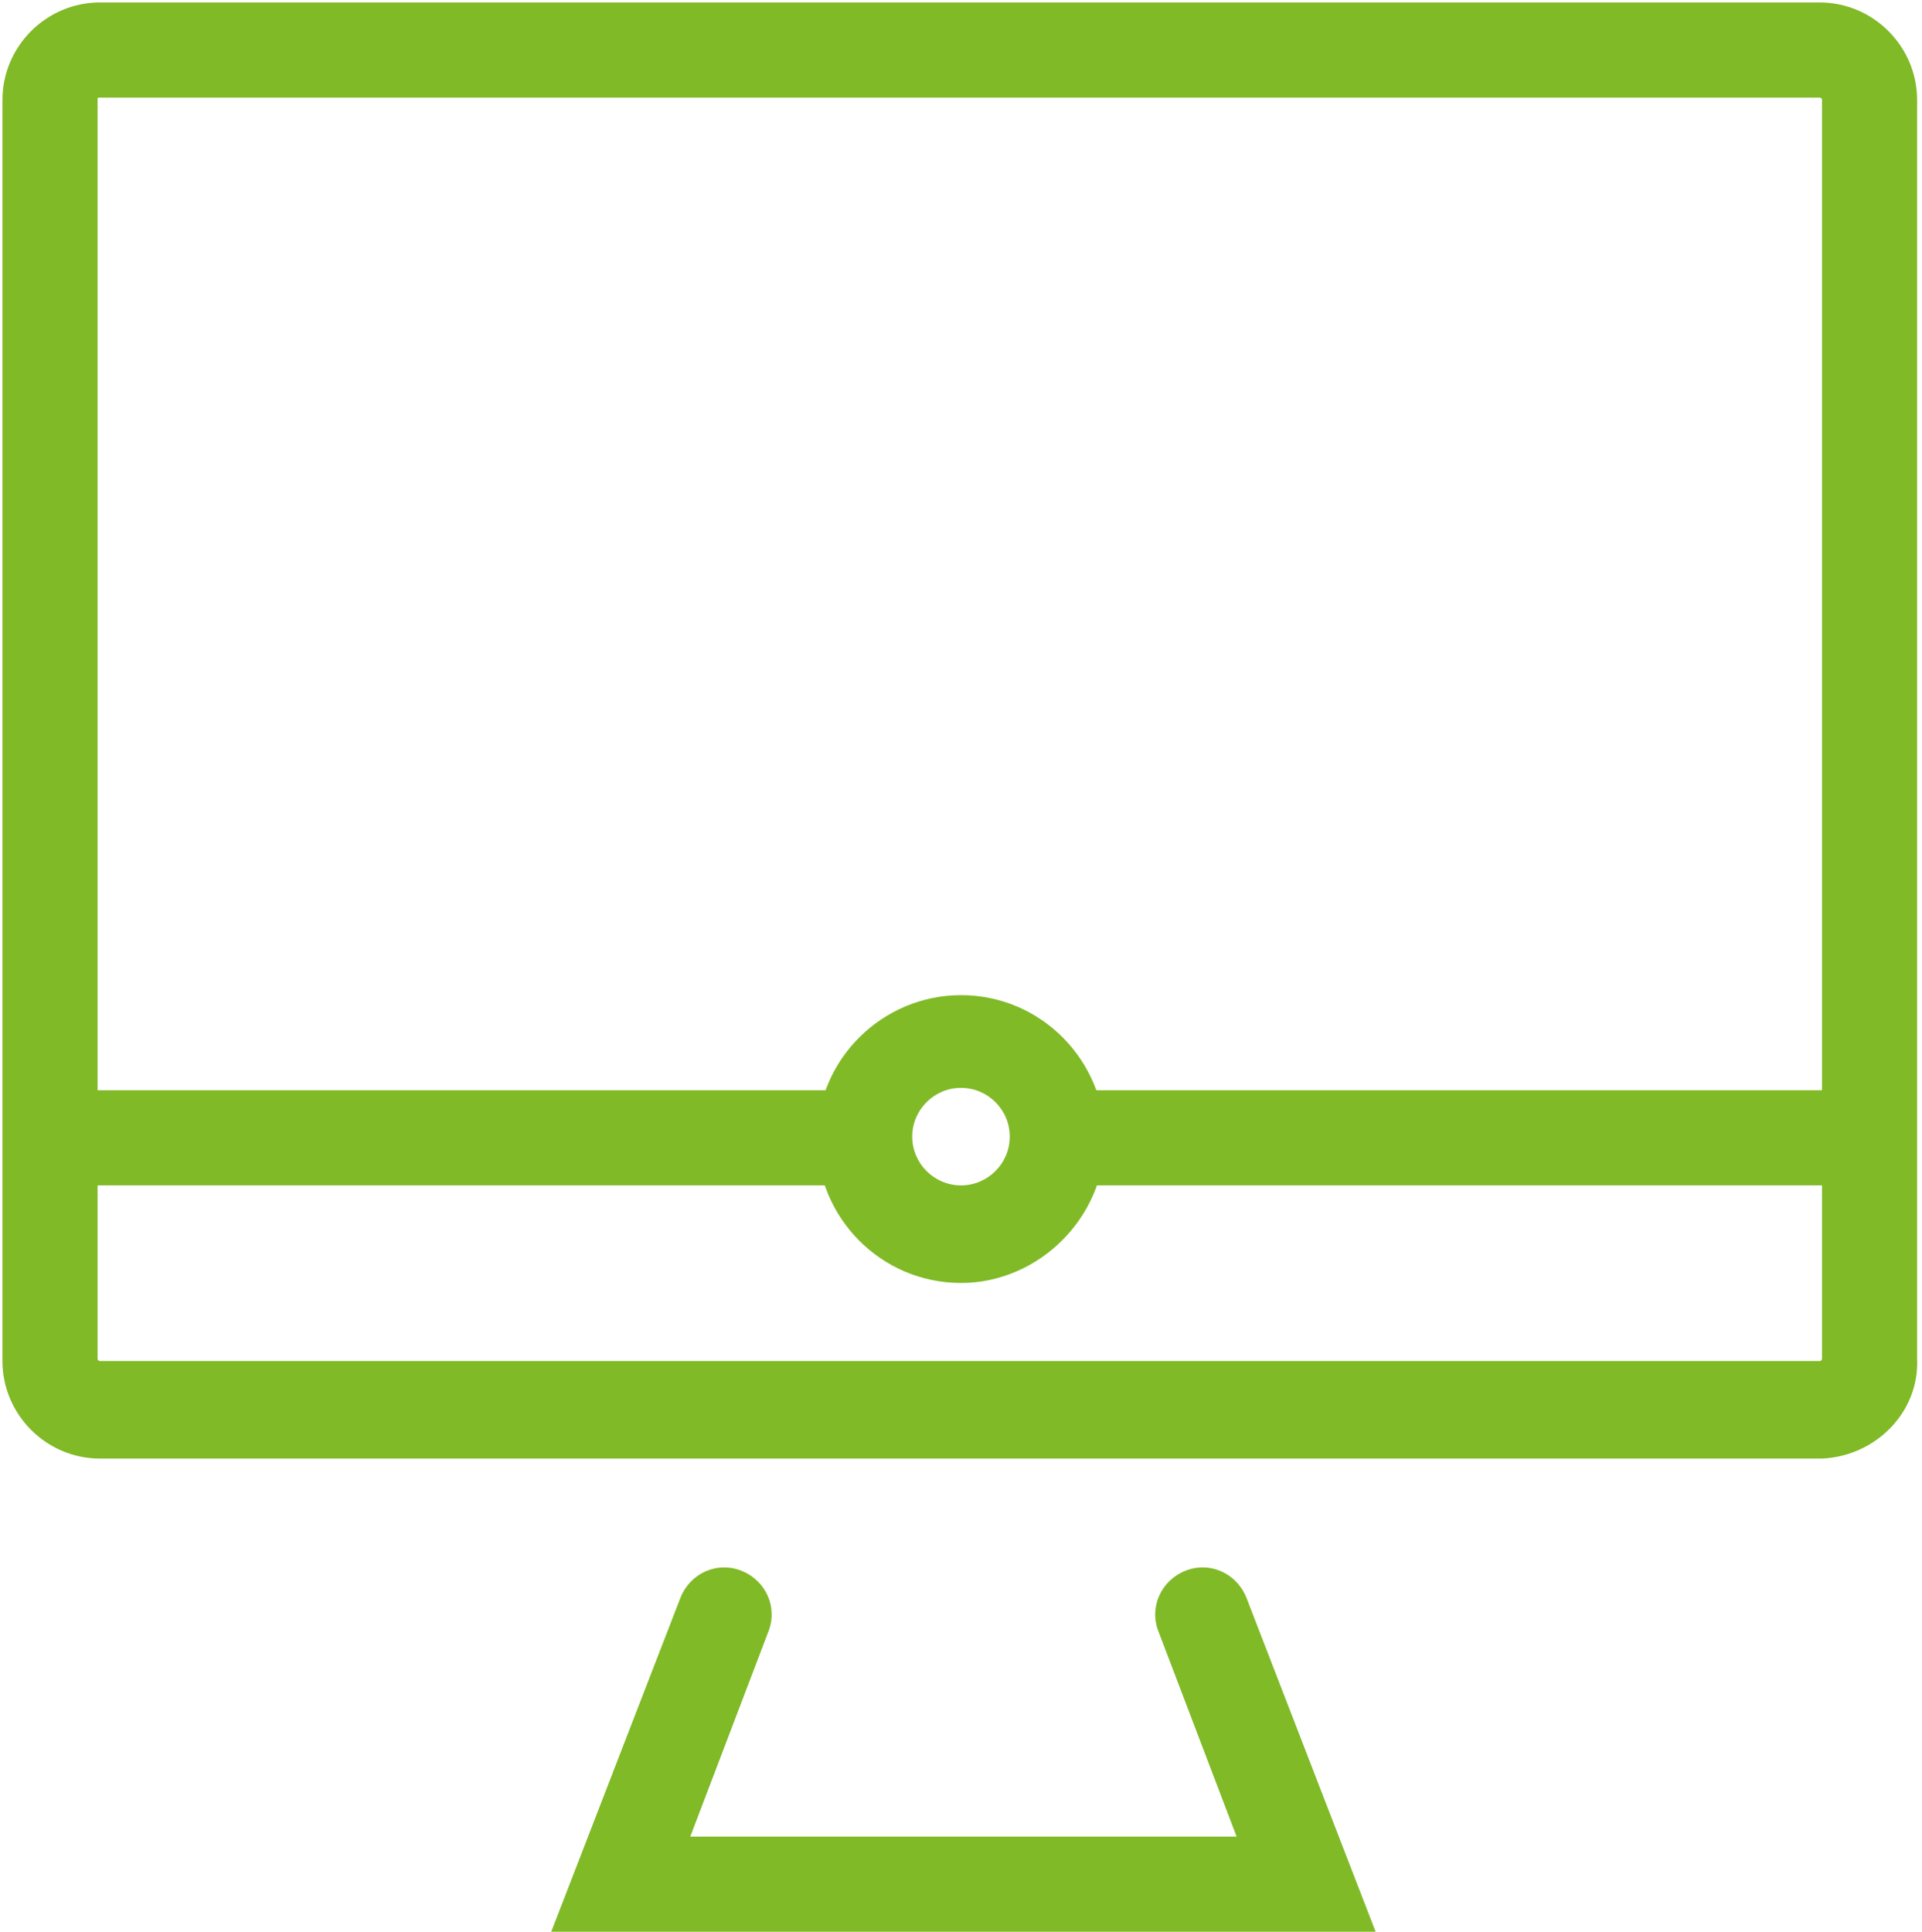
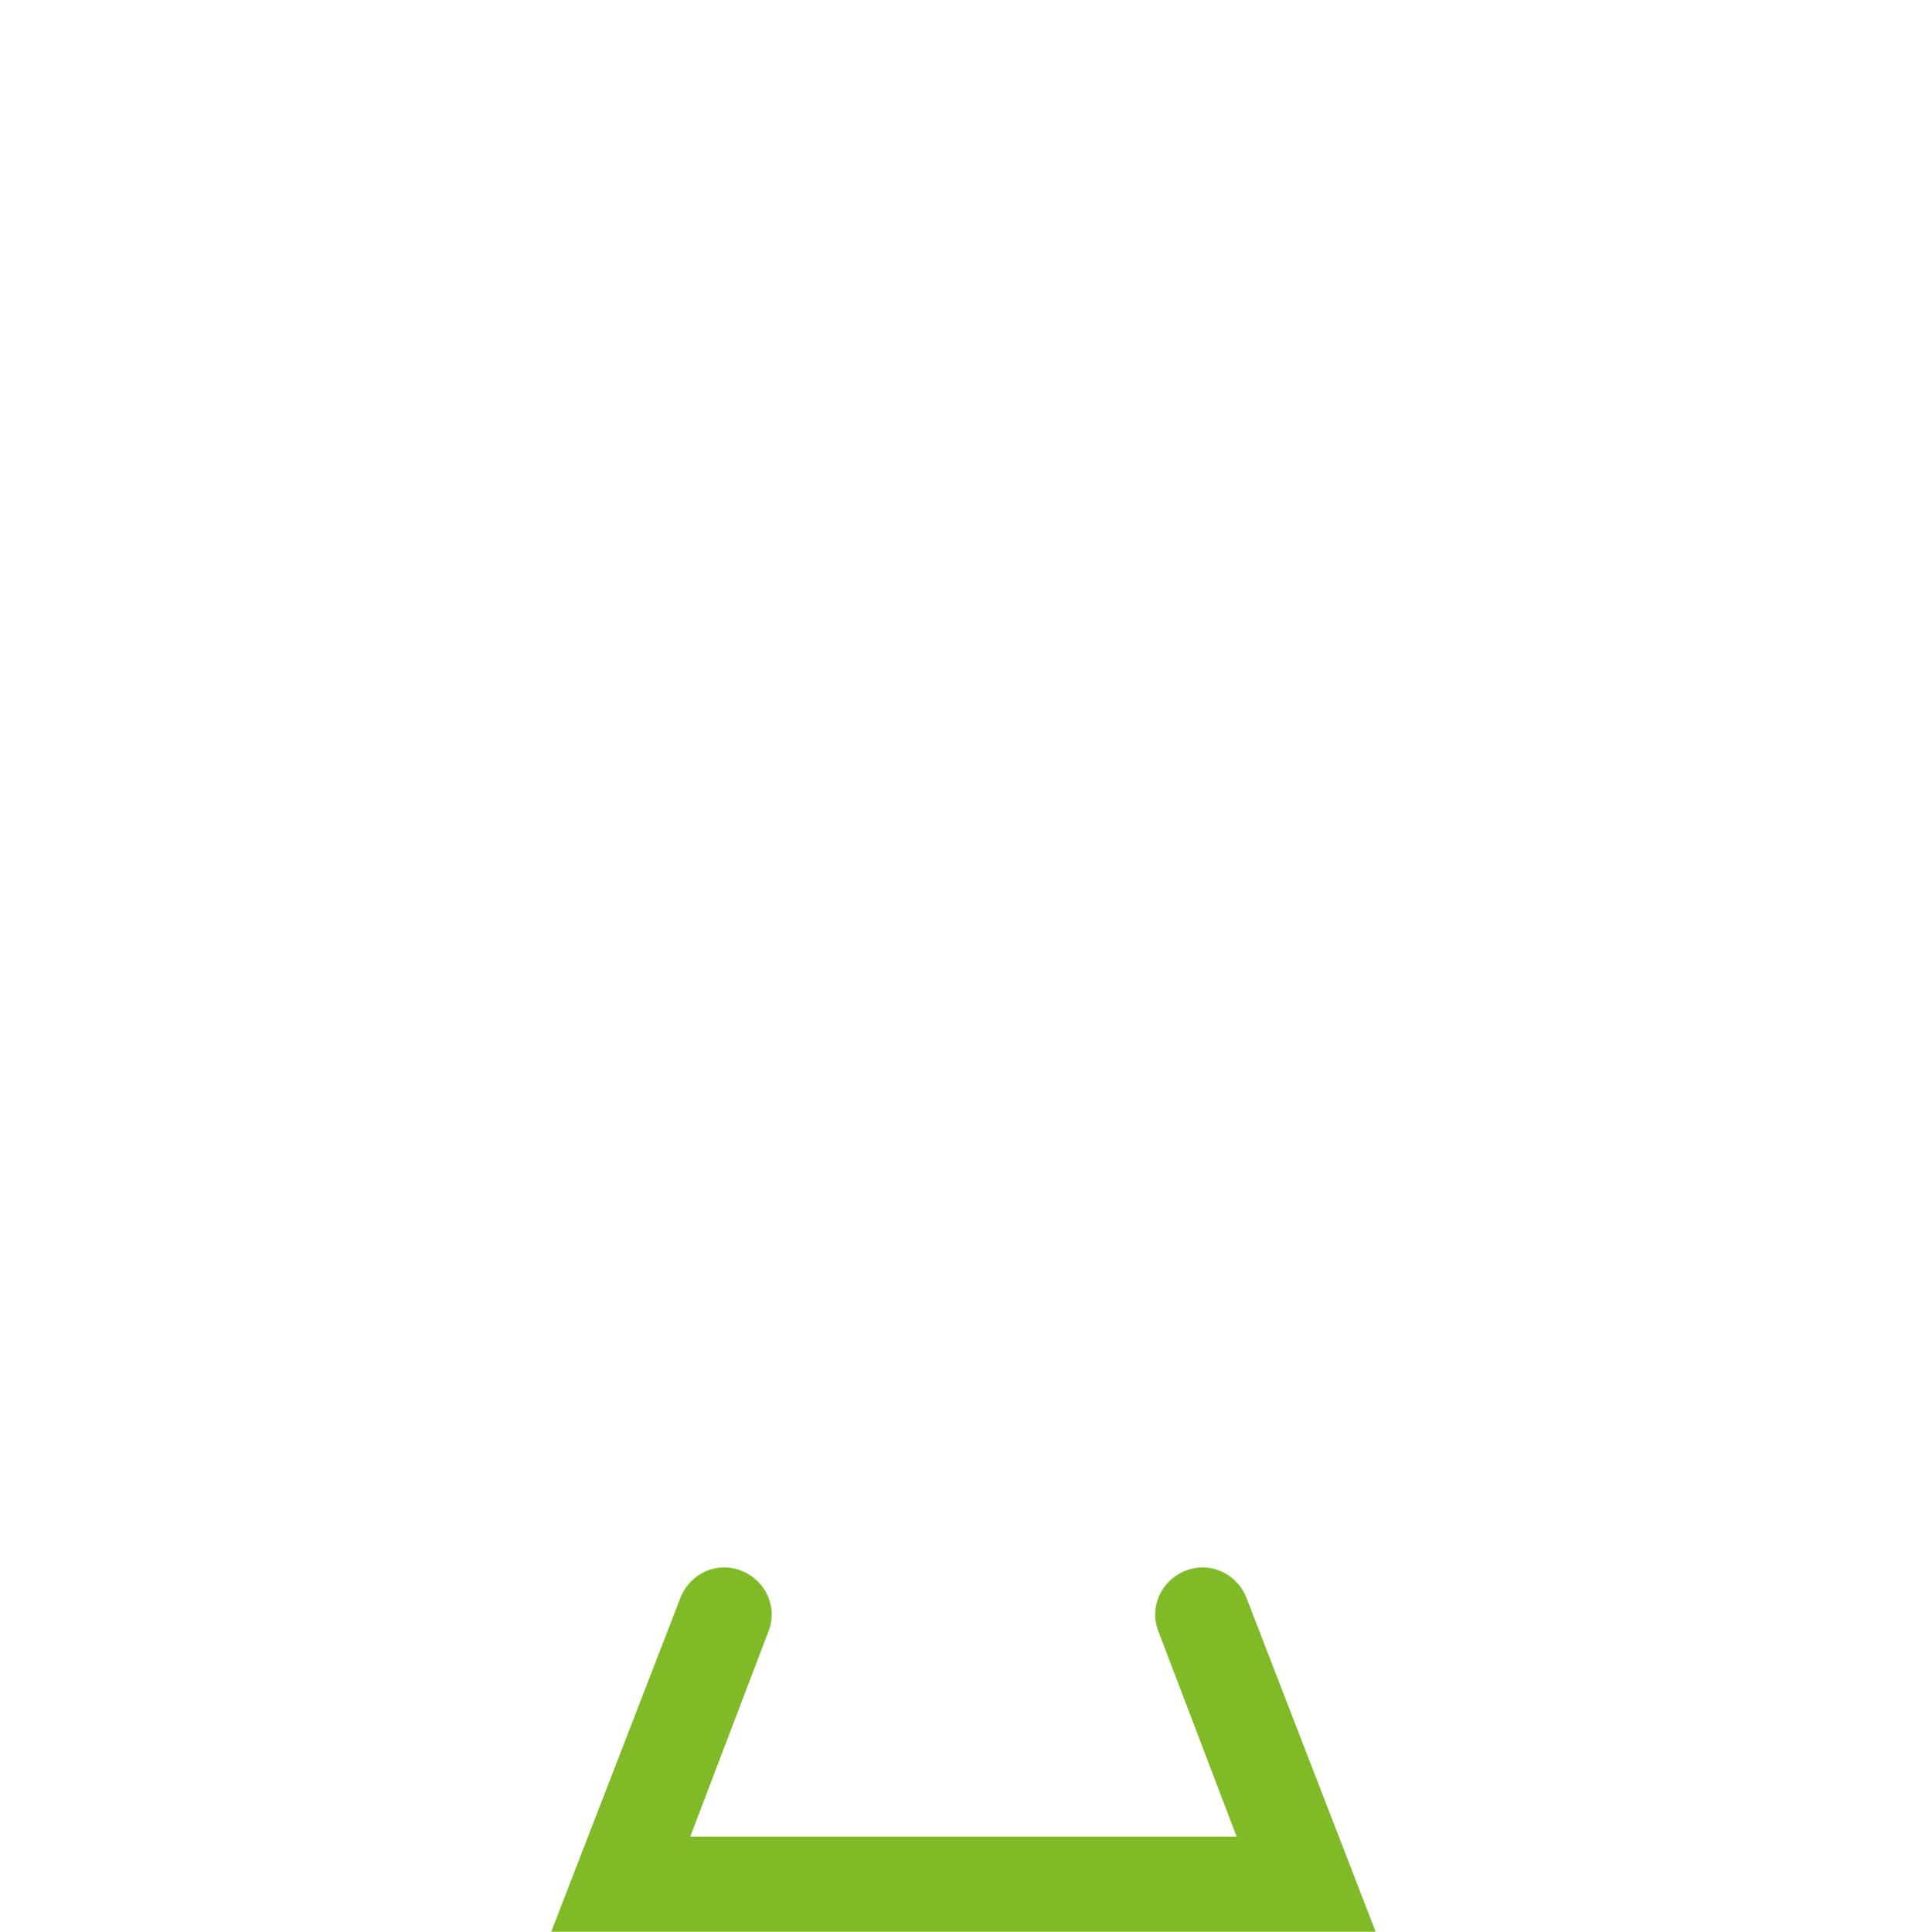
<svg xmlns="http://www.w3.org/2000/svg" version="1.1" id="Layer_1" x="0px" y="0px" viewBox="0 0 78.8 79.2" style="enable-background:new 0 0 78.8 79.2;" xml:space="preserve">
  <style type="text/css">
	.st0{fill:#80BA27;}
</style>
  <title>screen</title>
-   <path class="st0" d="M4.1,4C4,4,4,4,4,4.1v51.6c0,0.1,0.1,0.1,0.1,0.1h70.5c0.1,0,0.1-0.1,0.1-0.1V4.1c0-0.1-0.1-0.1-0.1-0.1L4.1,4z   M74.7,59.8H4.1c-2.2,0-4-1.8-4-4c0,0,0,0,0,0V4.1c0-2.2,1.8-4,4-4h70.5c2.2,0,4,1.8,4,4v51.6C78.7,57.9,76.9,59.7,74.7,59.8" />
  <path class="st0" d="M56.4,79.2H22.6l5.3-13.7c0.4-1,1.5-1.5,2.5-1.1c1,0.4,1.5,1.5,1.1,2.5c0,0,0,0,0,0l-3.2,8.4h22.4l-3.2-8.4  c-0.4-1,0.1-2.1,1.1-2.5c1-0.4,2.1,0.1,2.5,1.1c0,0,0,0,0,0L56.4,79.2z" />
-   <path class="st0" d="M76.8,48.6H43.4c-1.1-0.2-1.8-1.3-1.5-2.4c0.2-0.8,0.8-1.4,1.5-1.5h33.5c1.1-0.2-0.2,0.5,0,1.5  c0.2,1.1,1.9,2.1,0.8,2.4C77.4,48.7,77.1,48.7,76.8,48.6" />
-   <path class="st0" d="M35.4,48.6H2c-1.1-0.2-1.8-1.3-1.5-2.4c0.2-0.8,0.8-1.4,1.5-1.5h33.5c1.1,0.2,1.8,1.3,1.5,2.4  C36.8,47.8,36.2,48.4,35.4,48.6" />
-   <path class="st0" d="M39.4,44.6c-1.1,0-2,0.9-2,2s0.9,2,2,2s2-0.9,2-2S40.5,44.6,39.4,44.6 M39.4,52.6c-3.3,0-5.9-2.7-5.9-5.9  c0-3.3,2.7-5.9,5.9-5.9c3.3,0,5.9,2.7,5.9,5.9c0,0,0,0,0,0C45.3,49.9,42.6,52.6,39.4,52.6" />
</svg>